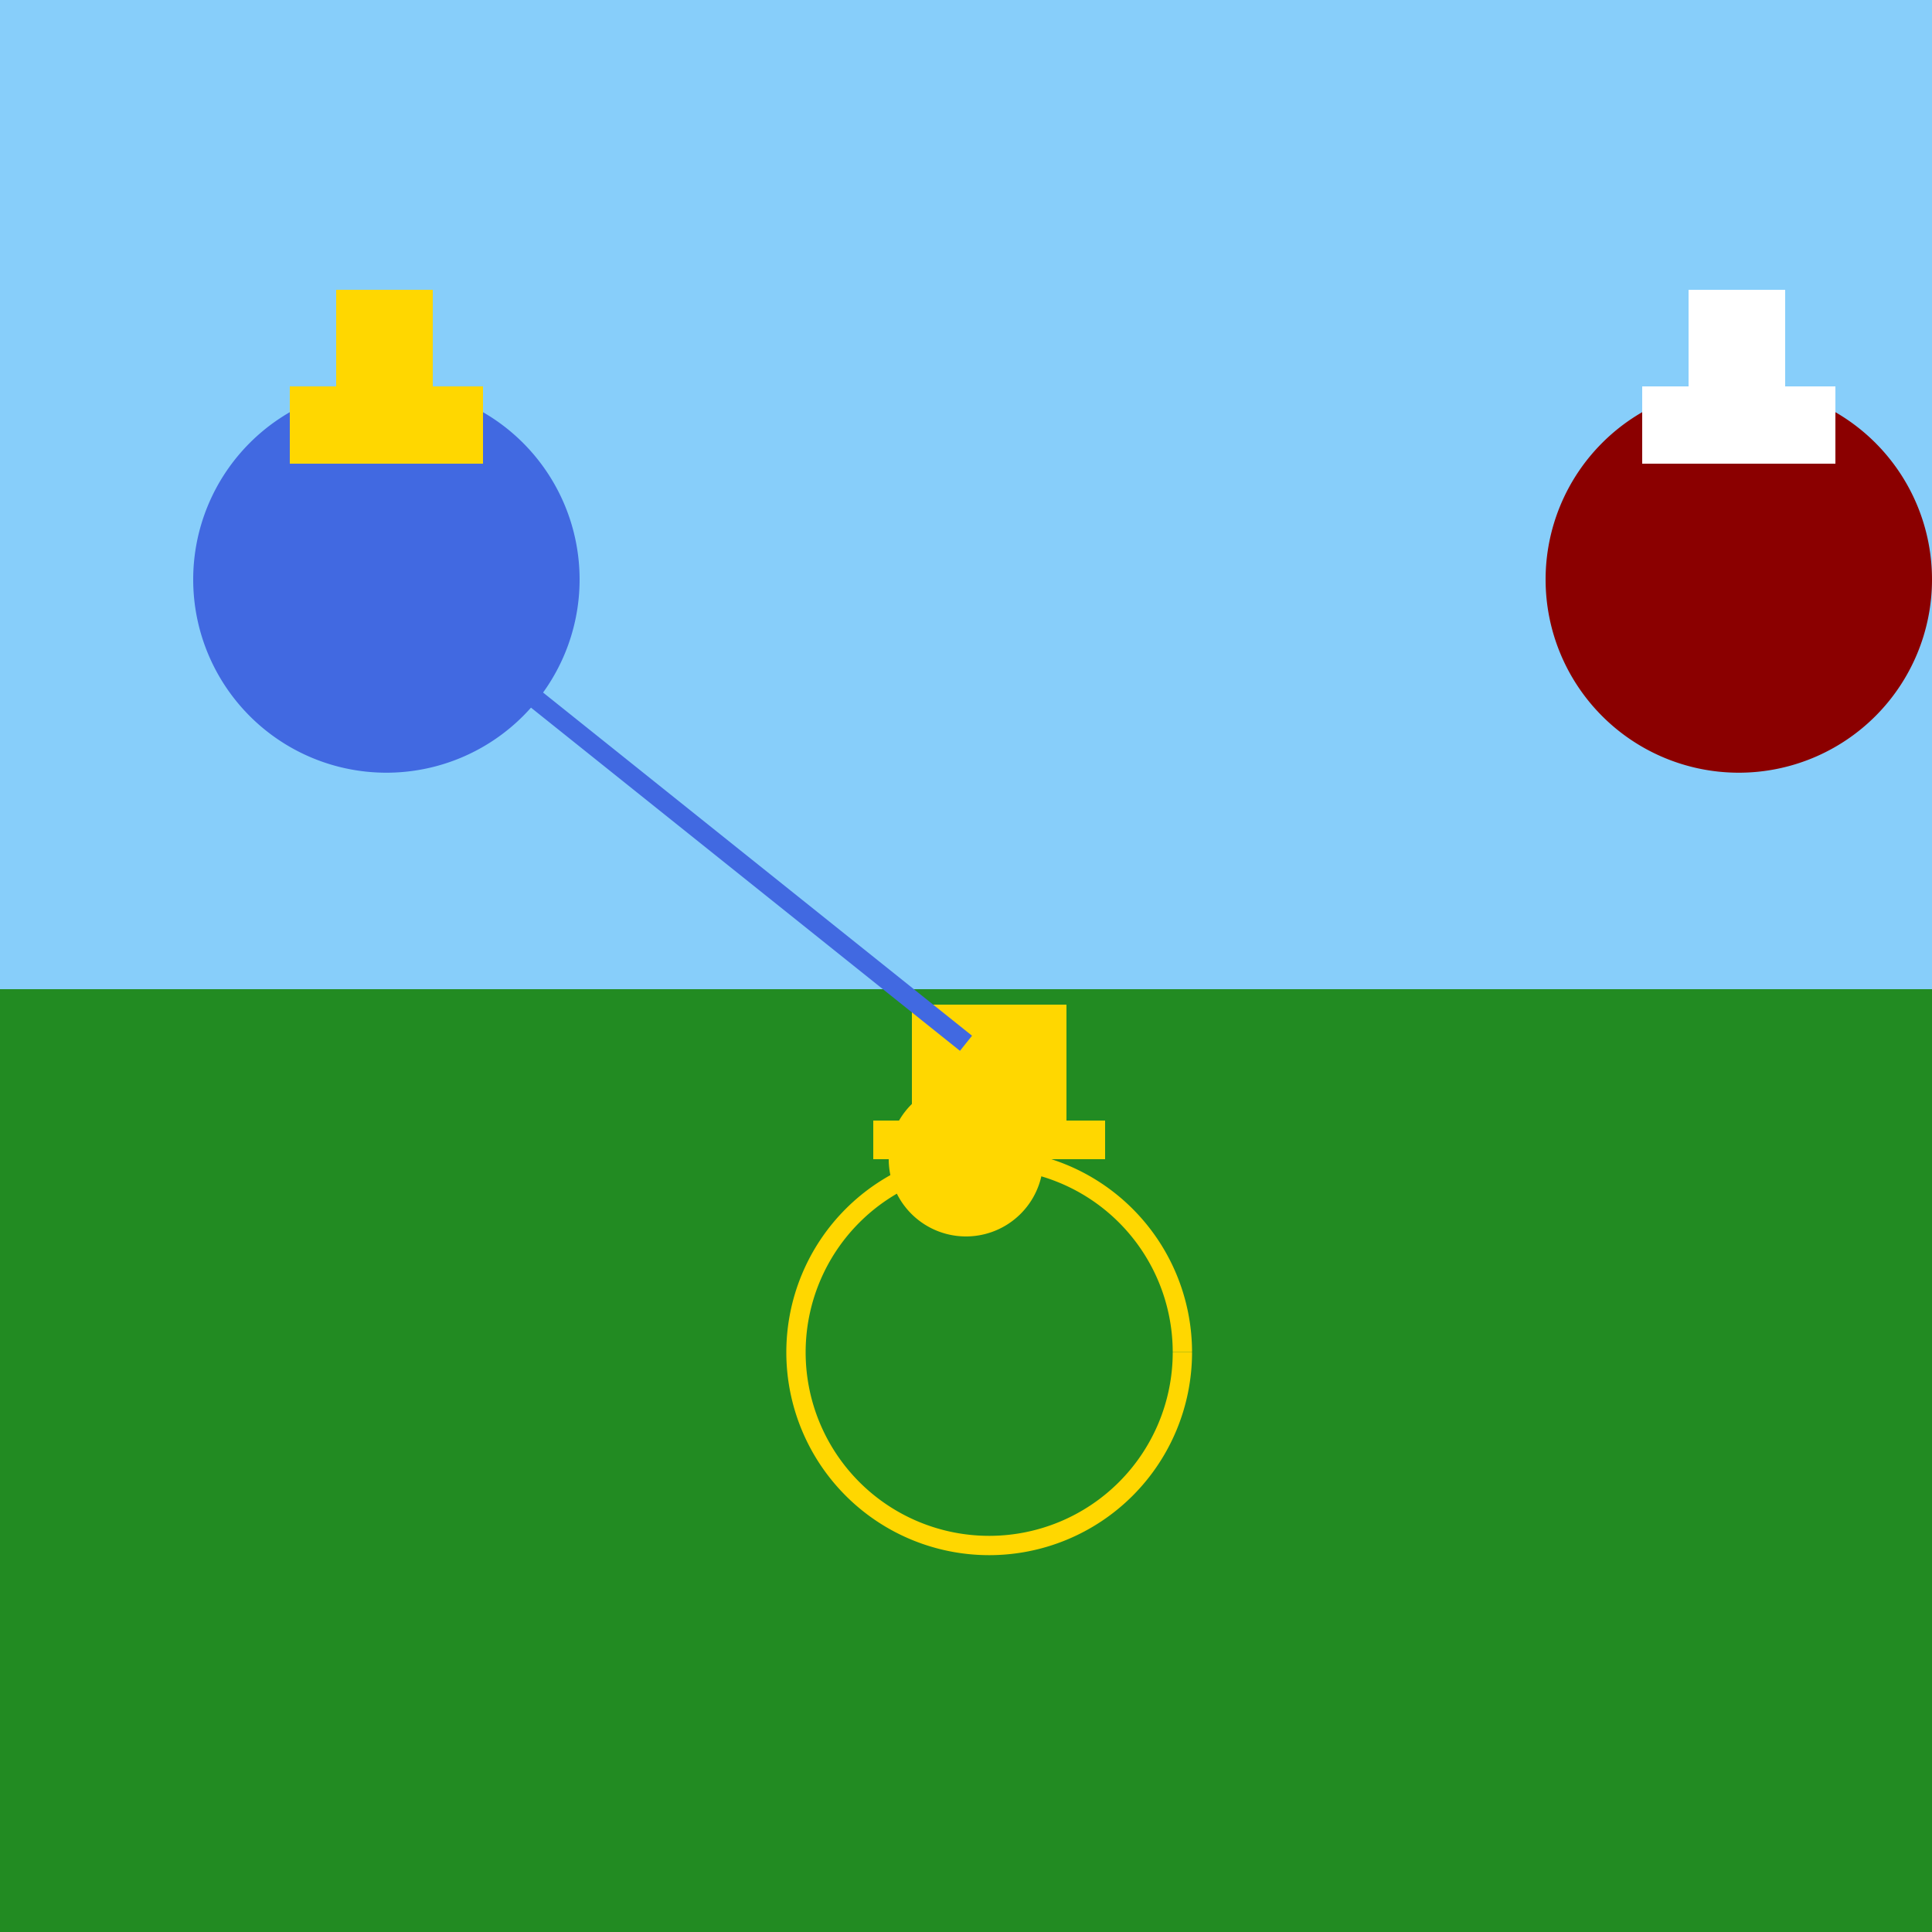
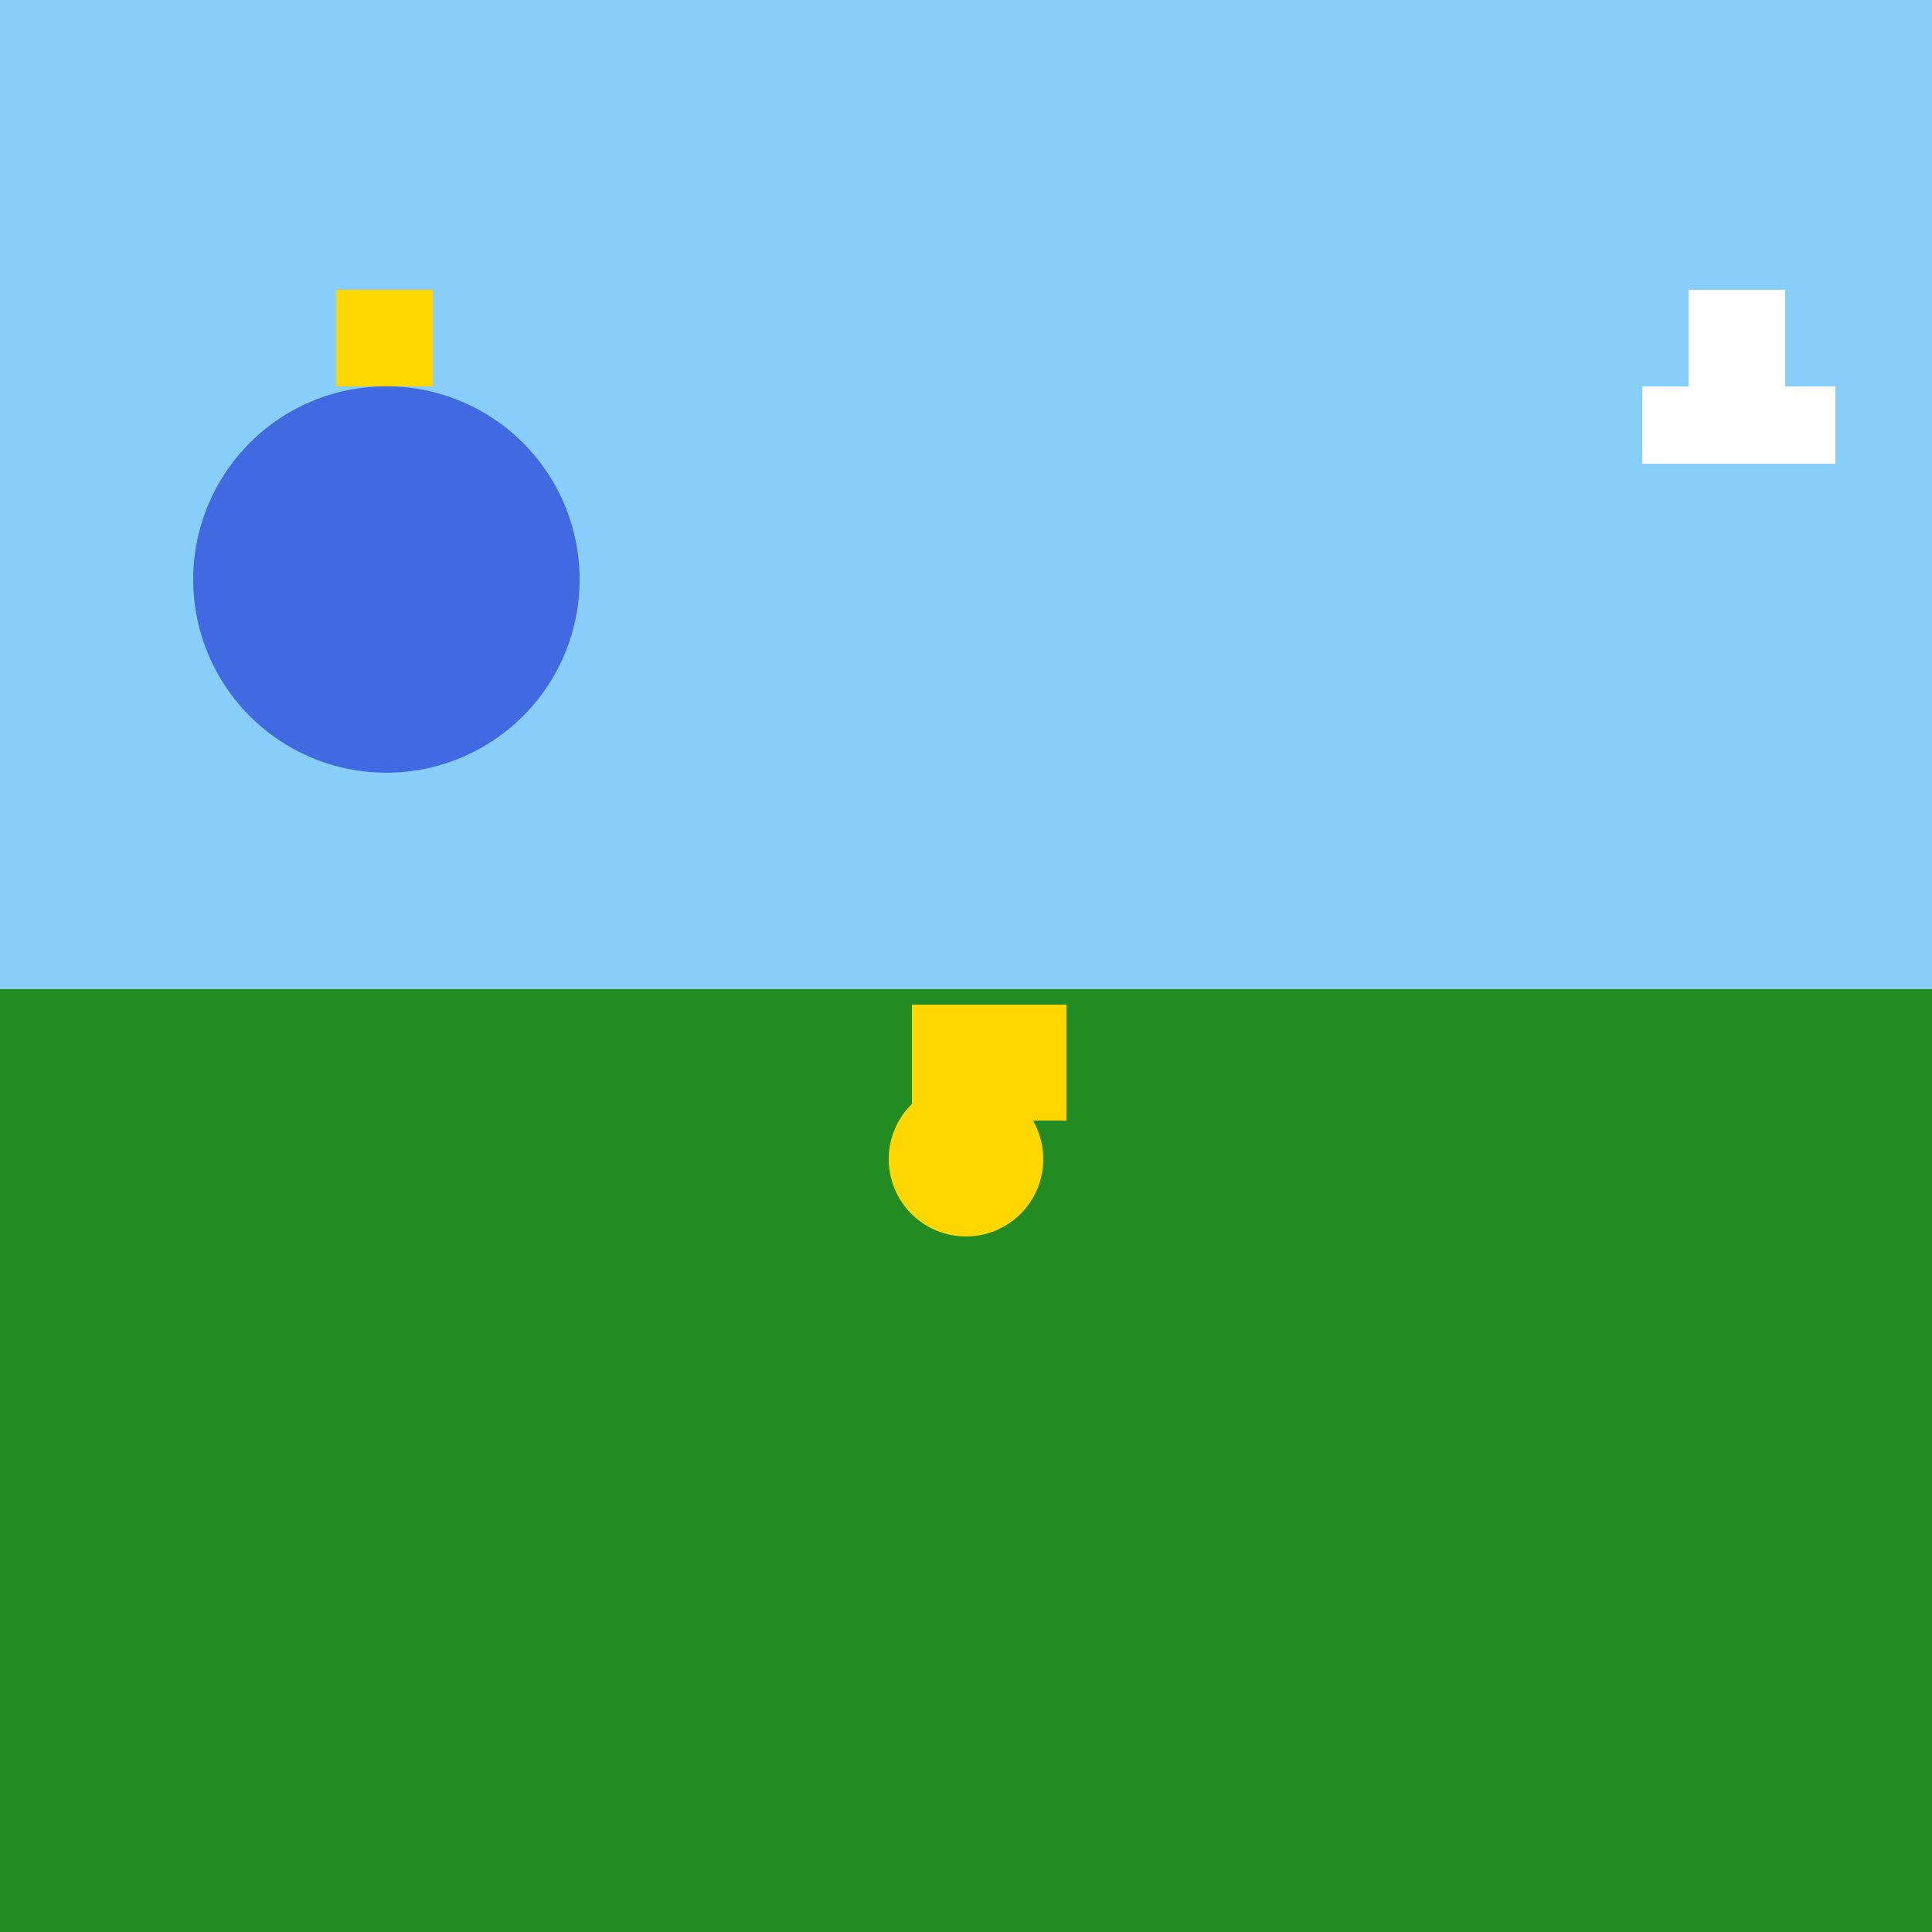
<svg xmlns="http://www.w3.org/2000/svg" width="500" height="500">
  <defs />
  <g>
    <rect fill="#87CEFA" stroke="none" x="0" y="0" width="512" height="512" />
    <rect fill="#228B22" stroke="none" x="0" y="256" width="512" height="256" />
-     <path fill="none" stroke="#FFD700" paint-order="fill stroke markers" d=" M 306 350 A 50 50 0 1 1 306 349.95" stroke-miterlimit="10" stroke-width="5" stroke-dasharray="" />
-     <rect fill="#FFD700" stroke="none" x="226" y="290" width="60" height="10" />
    <rect fill="#FFD700" stroke="none" x="236" y="260" width="40" height="30" />
-     <path fill="#8B0000" stroke="none" paint-order="stroke fill markers" d=" M 500 150 A 50 50 0 1 1 500 149.95" />
    <rect fill="#FFFFFF" stroke="none" x="425" y="100" width="50" height="20" />
    <rect fill="#FFFFFF" stroke="none" x="437" y="75" width="25" height="25" />
    <path fill="#4169E1" stroke="none" paint-order="stroke fill markers" d=" M 150 150 A 50 50 0 1 1 150 149.95" />
-     <rect fill="#FFD700" stroke="none" x="75" y="100" width="50" height="20" />
    <rect fill="#FFD700" stroke="none" x="87" y="75" width="25" height="25" />
    <path fill="#FFD700" stroke="none" paint-order="stroke fill markers" d=" M 270 300 A 20 20 0 1 1 270 299.98" />
-     <path fill="none" stroke="#4169E1" paint-order="fill stroke markers" d=" M 100 150 L 250 270" stroke-miterlimit="10" stroke-width="5" stroke-dasharray="" />
  </g>
</svg>